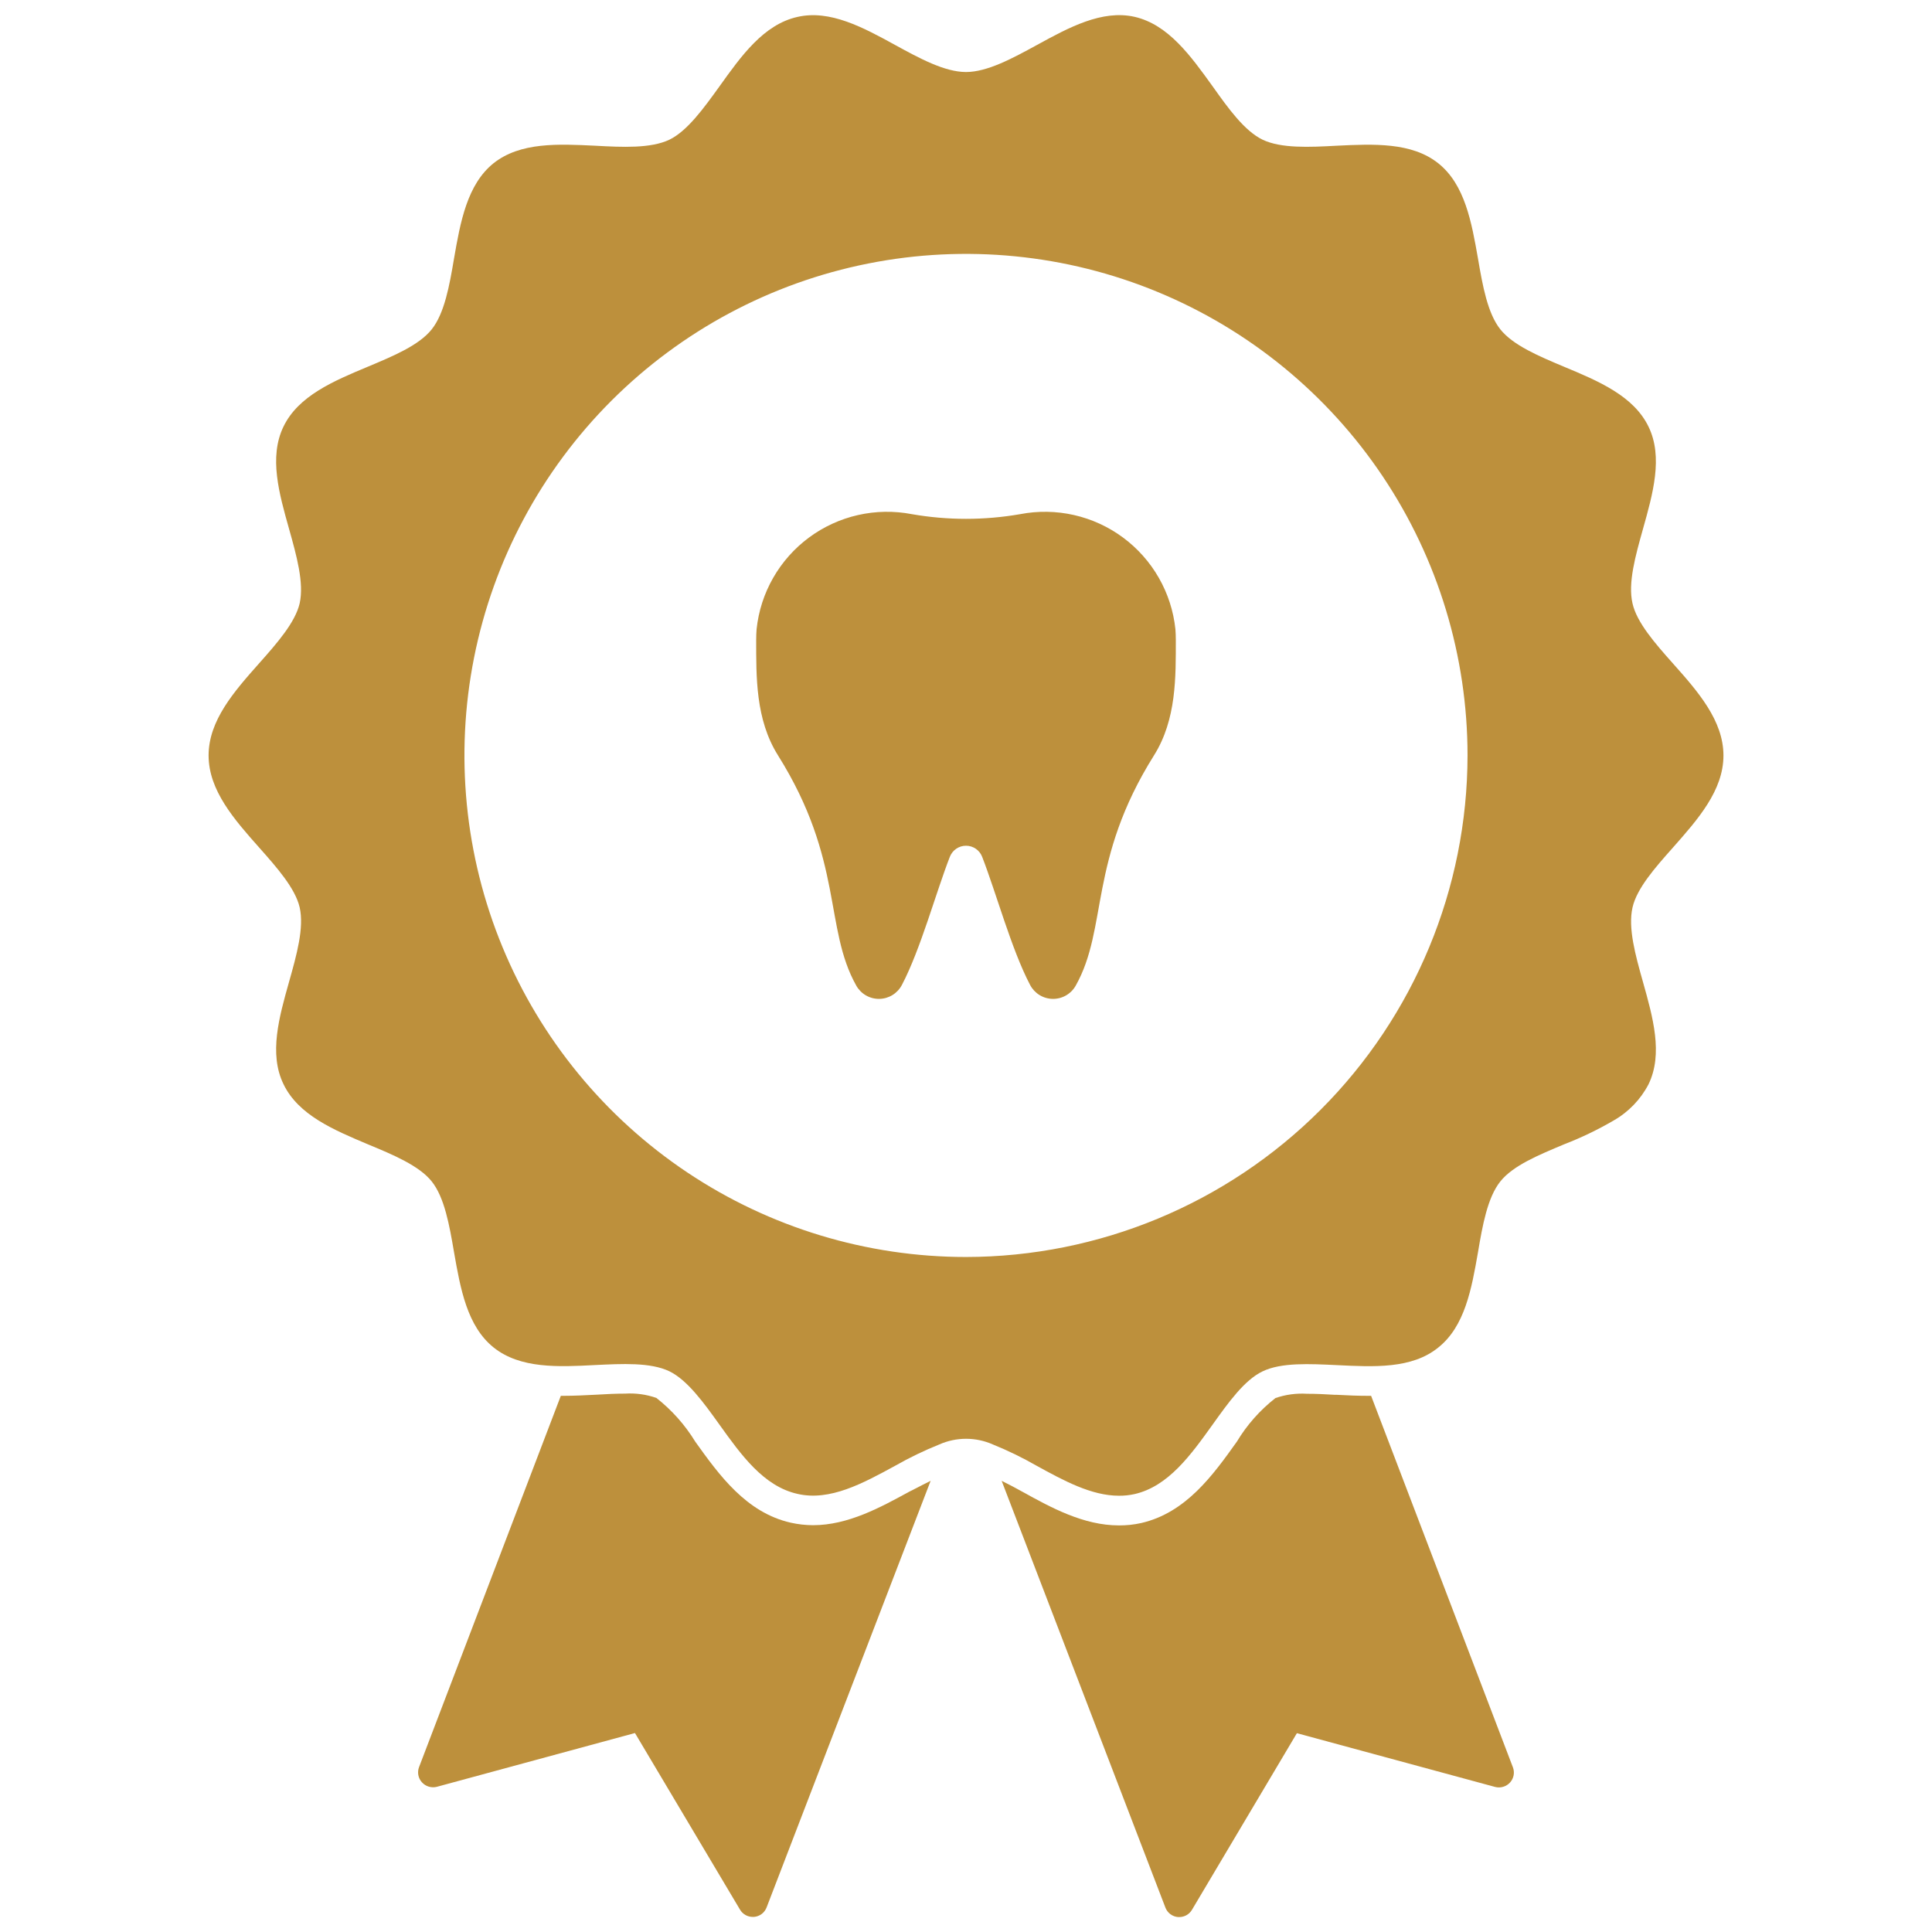
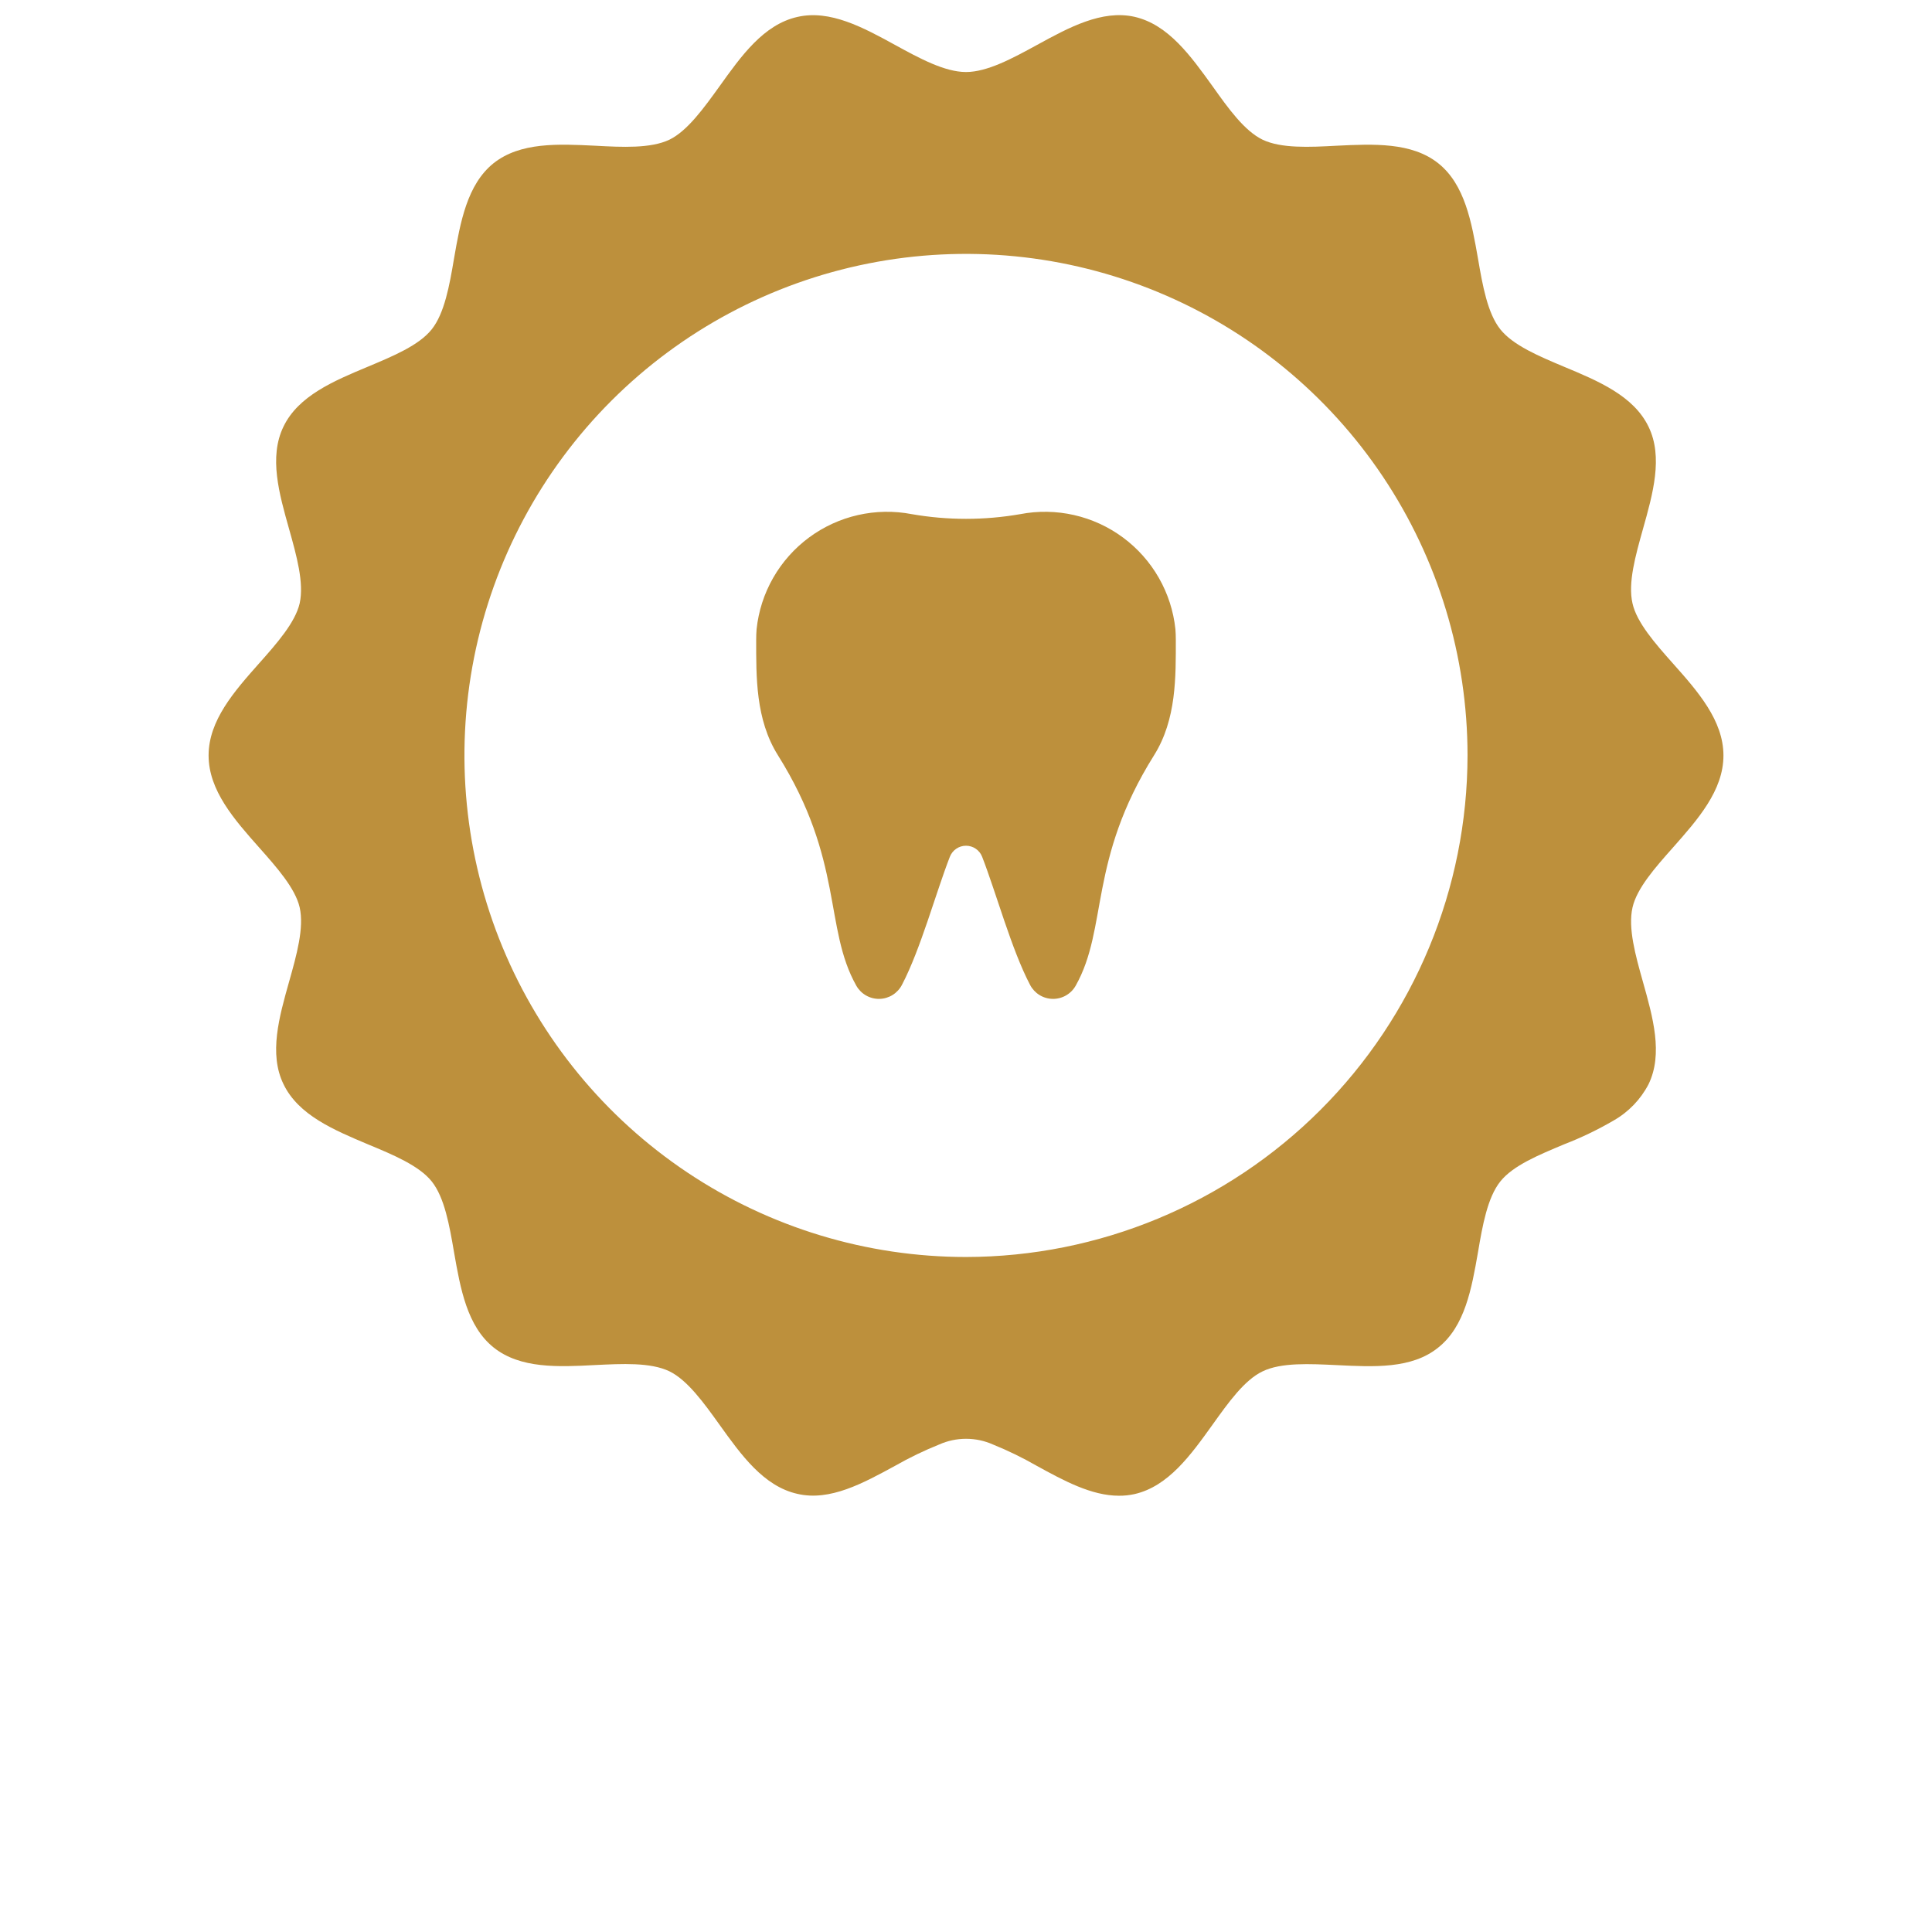
<svg xmlns="http://www.w3.org/2000/svg" width="300" height="300" viewBox="0 0 300 300" fill="none">
-   <path d="M234.485 276.778C234.2 277.093 233.836 277.325 233.429 277.449C233.023 277.573 232.591 277.584 232.179 277.481L201.38 269.128L185.091 296.55C184.888 296.896 184.598 297.182 184.25 297.38C183.902 297.579 183.508 297.682 183.108 297.68H182.923C182.489 297.645 182.075 297.488 181.727 297.226C181.38 296.965 181.114 296.61 180.961 296.203L155.536 229.943C156.574 230.452 157.659 231.028 158.744 231.628C163.198 234.096 168.248 236.864 173.744 236.864C174.909 236.873 176.07 236.75 177.206 236.496C184.151 234.902 188.348 229.066 192.063 223.852C193.627 221.251 195.656 218.96 198.047 217.092C199.617 216.549 201.28 216.322 202.938 216.424C204.344 216.424 205.823 216.492 207.277 216.586H207.577C209.217 216.677 210.874 216.745 212.512 216.745H212.906L234.914 274.402C235.071 274.798 235.114 275.231 235.038 275.651C234.962 276.071 234.771 276.461 234.485 276.778Z" fill="#BD903C" />
-   <path d="M144.509 229.943L119.039 296.18C118.886 296.586 118.62 296.941 118.273 297.203C117.925 297.464 117.511 297.621 117.077 297.656H116.892C116.492 297.658 116.098 297.555 115.749 297.357C115.401 297.159 115.112 296.872 114.909 296.527L98.597 269.105L67.821 277.458C67.409 277.561 66.977 277.549 66.571 277.426C66.164 277.302 65.799 277.07 65.515 276.755C65.228 276.439 65.034 276.049 64.957 275.629C64.88 275.209 64.921 274.776 65.077 274.378L87.084 216.745H87.455C89.161 216.745 90.893 216.654 92.714 216.562C94.167 216.469 95.644 216.401 97.052 216.401C98.703 216.296 100.359 216.523 101.92 217.069C104.323 218.957 106.37 221.259 107.965 223.866C111.656 229.022 115.854 234.87 122.777 236.44C123.92 236.697 125.088 236.829 126.26 236.831C131.681 236.831 136.734 234.063 141.164 231.64L141.717 231.363C142.641 230.89 143.585 230.391 144.509 229.943Z" fill="#BD903C" />
  <path d="M259.772 131.613C263.625 127.254 267.616 122.756 267.616 117.316C267.616 111.877 263.632 107.351 259.772 103.02C257.004 99.907 254.166 96.675 253.495 93.701C252.757 90.516 253.964 86.271 255.112 82.165C256.657 76.673 258.272 70.976 255.989 66.269C253.68 61.469 248.189 59.163 242.864 56.948C238.964 55.308 234.949 53.625 232.966 51.134C230.984 48.642 230.22 44.351 229.505 40.174C228.513 34.523 227.475 28.662 223.345 25.364C219.216 22.066 213.281 22.35 207.562 22.627C203.318 22.861 198.933 23.065 196.05 21.689C193.238 20.327 190.72 16.821 188.297 13.406C184.905 8.7 181.423 3.809 176.163 2.609C171.11 1.479 165.966 4.27 161.004 6.991C157.221 9.061 153.3 11.184 150 11.184C146.7 11.184 142.779 9.061 138.996 6.984C134.034 4.263 128.89 1.472 123.837 2.625C118.577 3.797 115.095 8.693 111.724 13.406C109.28 16.798 106.741 20.327 103.95 21.689C101.044 23.072 96.661 22.861 92.414 22.627C86.693 22.35 80.787 22.05 76.634 25.35C72.527 28.648 71.477 34.509 70.498 40.16C69.794 44.337 69.021 48.652 67.036 51.143C65.051 53.634 61.038 55.296 57.138 56.934C51.832 59.149 46.319 61.456 44.013 66.255C41.73 70.985 43.345 76.659 44.892 82.151C46.045 86.257 47.236 90.502 46.533 93.687C45.841 96.661 43.003 99.893 40.235 103.005C36.382 107.344 32.391 111.865 32.391 117.302C32.391 122.74 36.375 127.247 40.235 131.599C43.003 134.714 45.841 137.927 46.533 140.897C47.25 144.082 46.05 148.327 44.892 152.433C43.345 157.924 41.73 163.622 44.013 168.33C46.322 173.152 51.834 175.458 57.164 177.705C61.064 179.32 65.079 181.005 67.038 183.45C69.023 185.941 69.785 190.247 70.5 194.433C71.491 200.107 72.53 205.945 76.659 209.243C80.789 212.541 86.695 212.266 92.362 211.966C96.63 211.758 101.013 211.528 103.943 212.934C106.734 214.296 109.273 217.802 111.717 221.217C115.088 225.923 118.57 230.791 123.83 231.968C128.859 233.14 134.004 230.327 138.989 227.609C141.198 226.351 143.489 225.245 145.847 224.297C147.158 223.715 148.577 223.414 150.012 223.414C151.446 223.414 152.865 223.715 154.177 224.297C156.51 225.242 158.776 226.344 160.959 227.597C165.157 229.903 169.472 232.256 173.74 232.256C174.555 232.264 175.368 232.179 176.163 232.003C181.423 230.803 184.905 225.935 188.297 221.205C190.72 217.814 193.235 214.284 196.05 212.946C198.956 211.54 203.362 211.774 207.63 211.978C213.33 212.255 219.213 212.578 223.32 209.255C227.473 205.957 228.511 200.114 229.502 194.445C230.205 190.268 230.979 185.953 232.964 183.462C234.949 180.97 238.962 179.332 242.862 177.694C245.516 176.669 248.084 175.435 250.542 174.002C252.866 172.686 254.759 170.723 255.989 168.352C258.272 163.643 256.657 157.945 255.112 152.454C253.957 148.348 252.769 144.103 253.495 140.918C254.166 137.937 257.004 134.728 259.772 131.613ZM150 195.185C134.597 195.186 119.539 190.618 106.731 182.061C93.924 173.504 83.941 161.341 78.046 147.11C72.151 132.879 70.609 117.22 73.613 102.112C76.618 87.005 84.035 73.128 94.927 62.236C105.819 51.344 119.696 43.926 134.803 40.921C149.91 37.916 165.57 39.458 179.801 45.352C194.032 51.247 206.195 61.229 214.753 74.036C223.31 86.844 227.878 101.901 227.878 117.305C227.854 137.952 219.641 157.747 205.042 172.347C190.442 186.947 170.647 195.16 150 195.185Z" fill="#BD903C" />
  <path d="M158.412 79.838C161.181 79.304 164.032 79.352 166.782 79.978C169.532 80.604 172.122 81.794 174.388 83.473C176.654 85.152 178.547 87.284 179.946 89.733C181.346 92.181 182.221 94.894 182.517 97.699C182.559 98.235 182.58 98.777 182.58 99.323C182.58 105.066 182.698 111.708 179.201 117.281C168.963 133.605 172.08 144.091 167.03 153.063C166.672 153.695 166.149 154.219 165.518 154.578C164.886 154.938 164.17 155.12 163.443 155.105C162.717 155.09 162.008 154.879 161.392 154.495C160.776 154.11 160.275 153.566 159.942 152.92C157.052 147.405 154.673 138.605 152.51 133.05C152.315 132.542 151.971 132.105 151.523 131.797C151.075 131.489 150.544 131.324 150 131.324C149.456 131.324 148.925 131.489 148.477 131.797C148.029 132.105 147.685 132.542 147.49 133.05C145.327 138.605 142.948 147.405 140.058 152.92C139.725 153.566 139.225 154.11 138.608 154.495C137.992 154.879 137.283 155.09 136.557 155.105C135.83 155.12 135.114 154.938 134.482 154.578C133.851 154.219 133.329 153.695 132.97 153.063C127.92 144.091 131.037 133.61 120.799 117.281C117.302 111.708 117.424 105.066 117.42 99.323C117.42 98.778 117.441 98.237 117.483 97.699C117.779 94.894 118.654 92.181 120.054 89.733C121.453 87.284 123.346 85.152 125.612 83.473C127.878 81.794 130.468 80.604 133.218 79.978C135.969 79.352 138.819 79.304 141.588 79.838C147.154 80.808 152.846 80.808 158.412 79.838Z" fill="#BD903C" />
</svg>